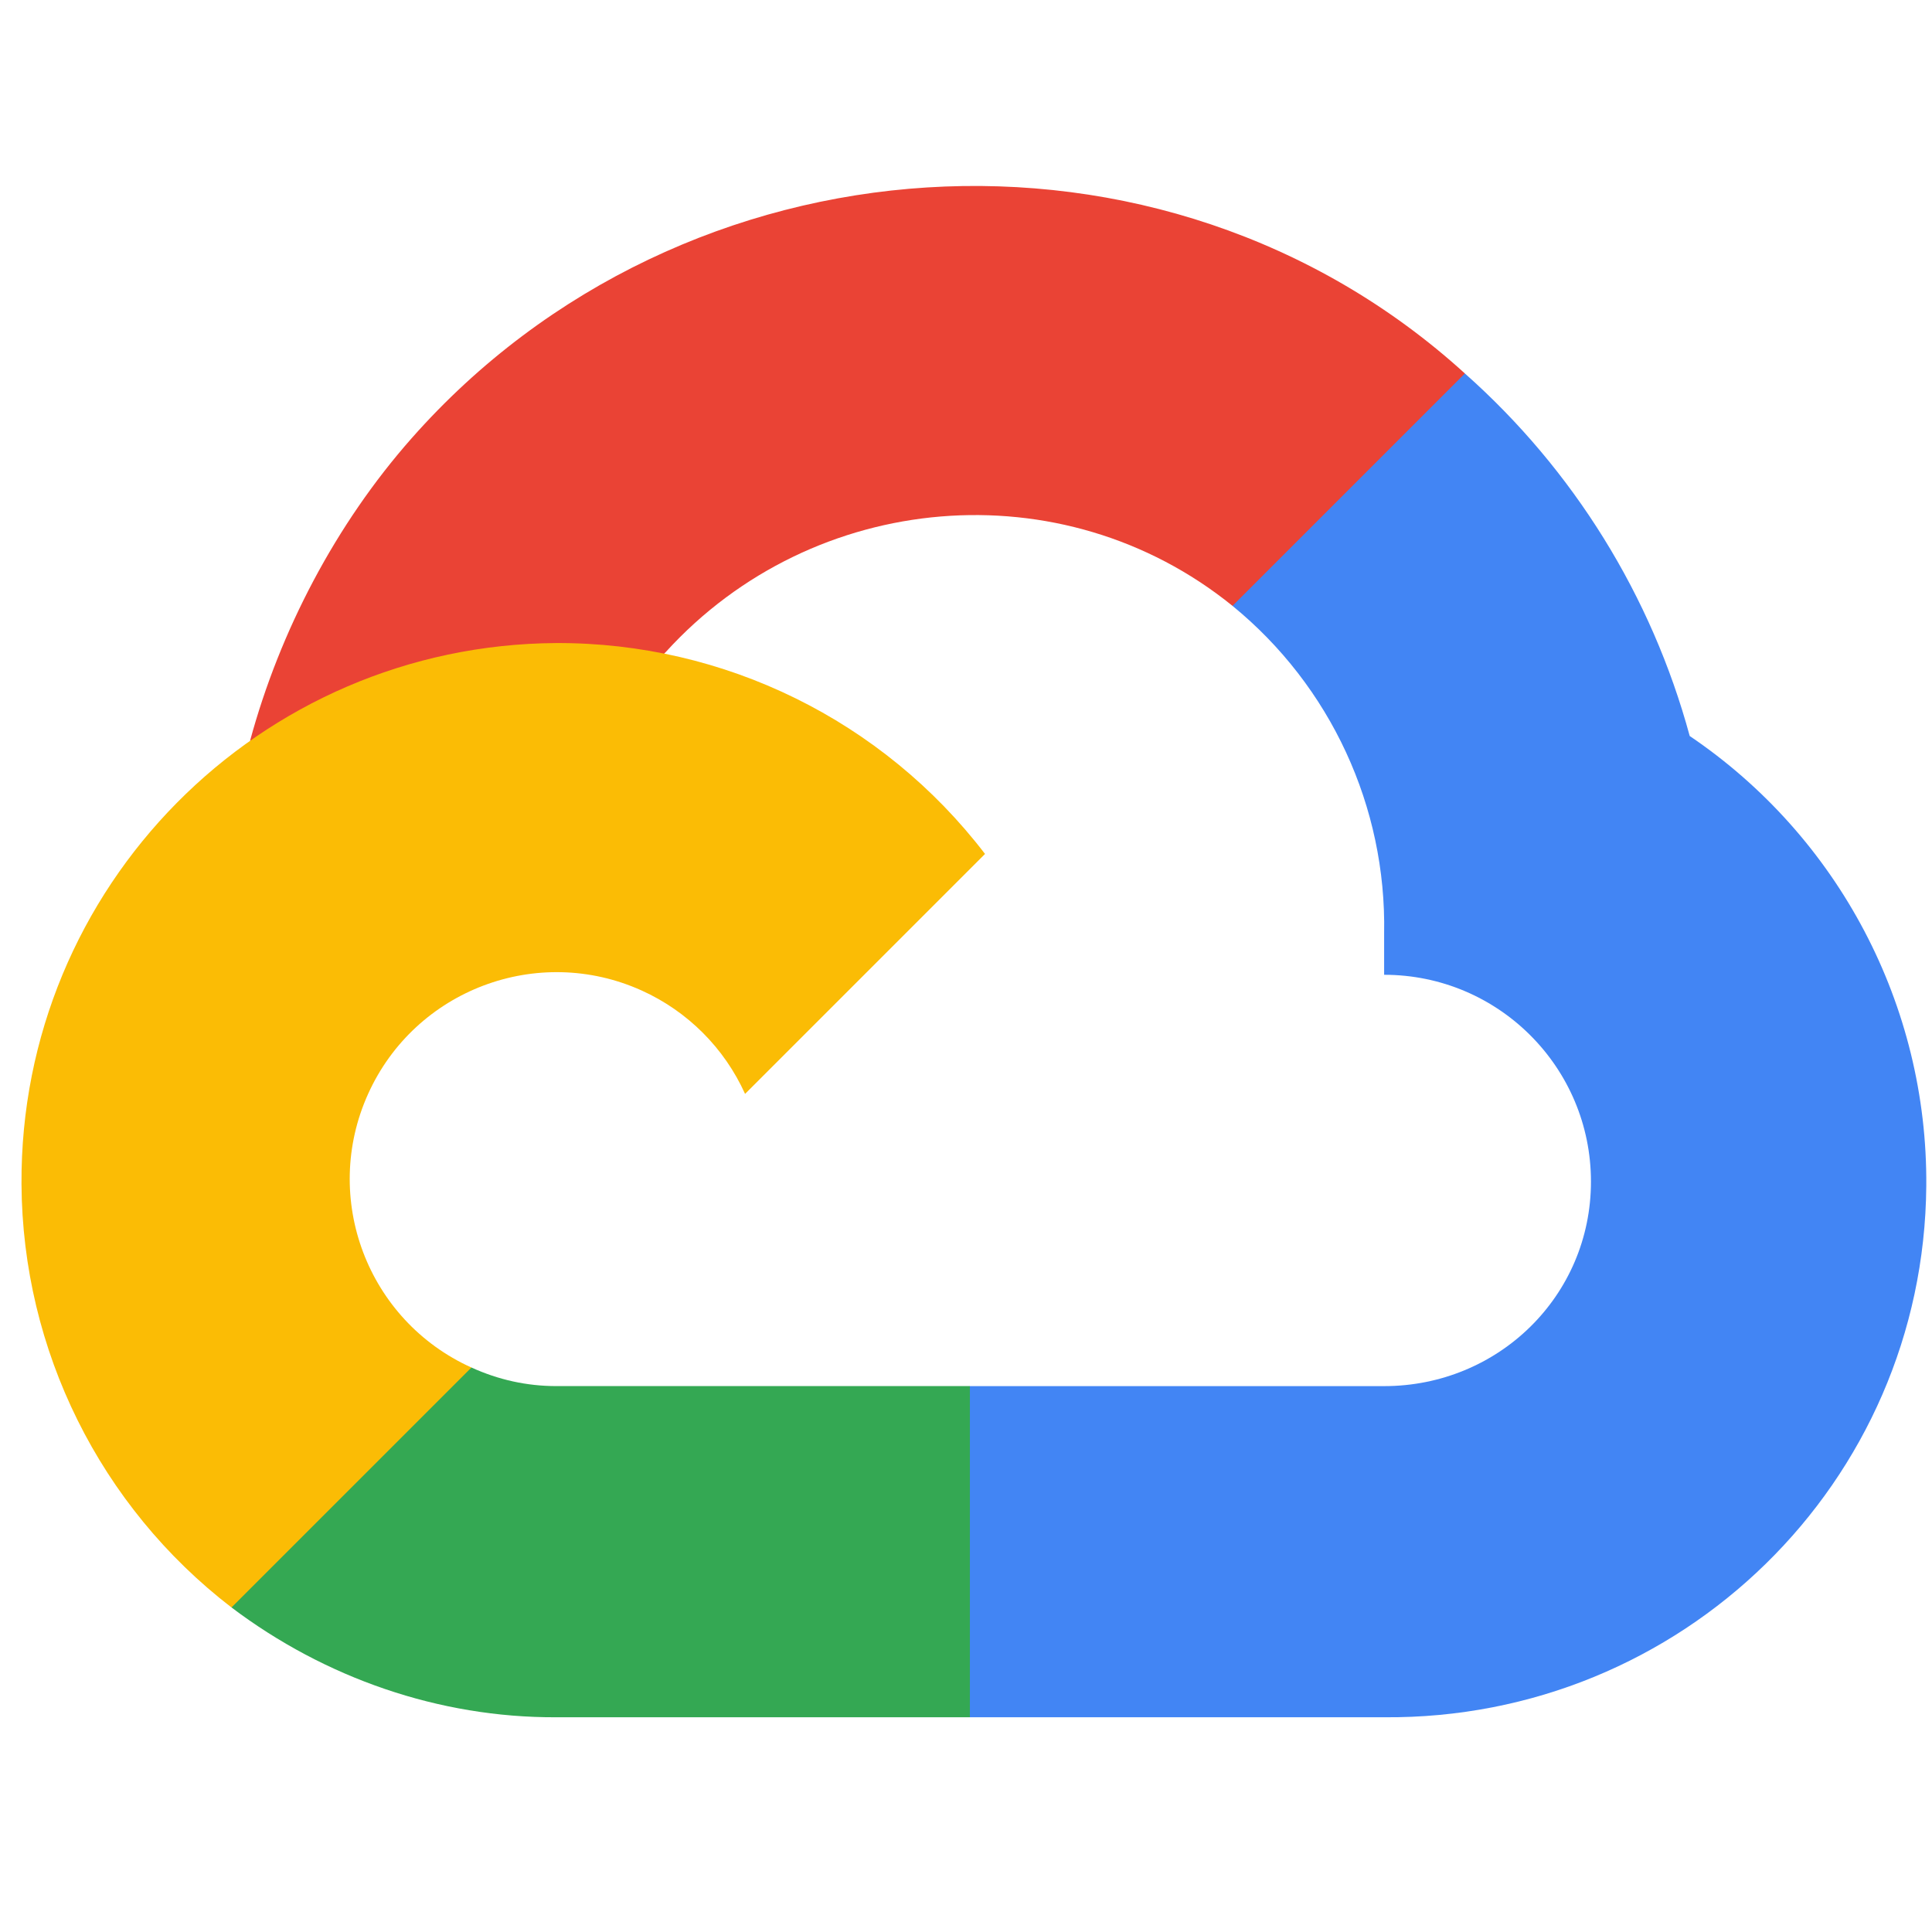
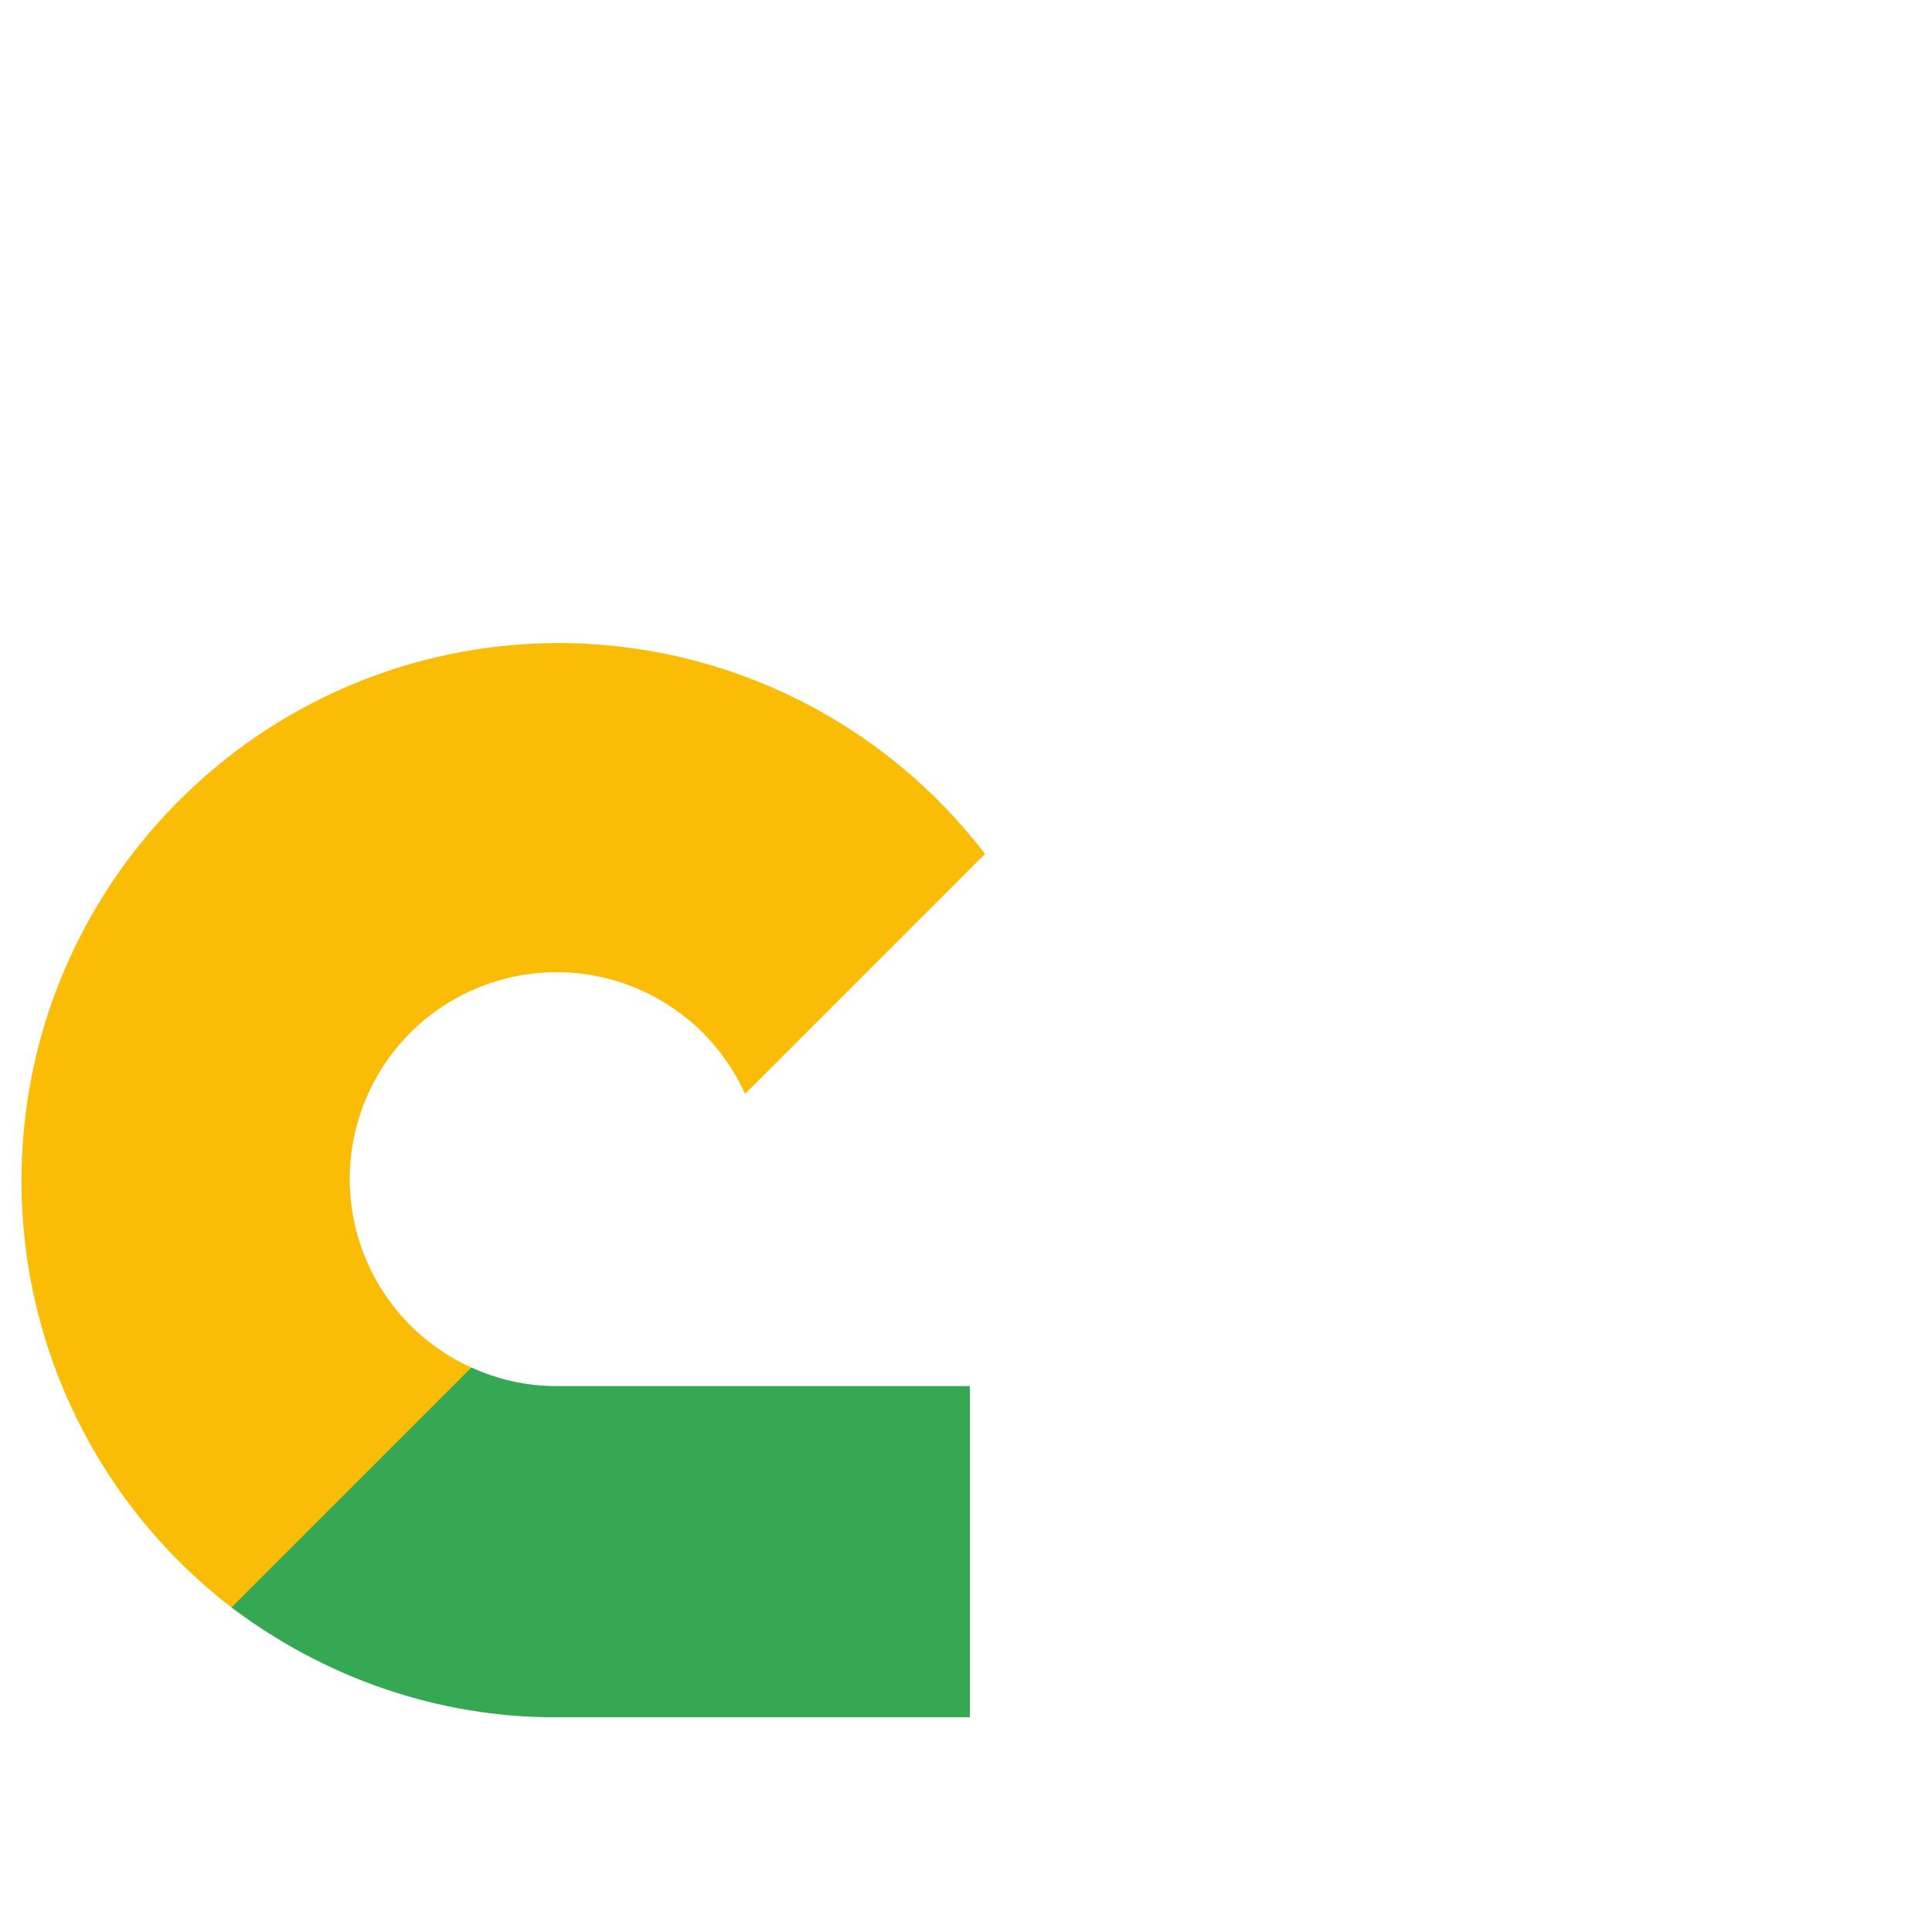
<svg xmlns="http://www.w3.org/2000/svg" width="71" height="70" viewBox="0 0 71 70" fill="none">
  <g clip-path="url(#clip0_544_71896)">
-     <path d="M47.343 22.37L53.428 16.285L53.833 13.723C42.745 3.641 25.119 4.784 15.124 16.109C12.347 19.254 10.287 23.176 9.189 27.225L11.368 26.918L23.538 24.911L24.477 23.95C29.89 18.005 39.043 17.205 45.293 22.264L47.343 22.37Z" fill="#EA4335" />
-     <path d="M62.096 27.047C60.697 21.897 57.826 17.266 53.834 13.725L45.294 22.265C48.9 25.211 50.954 29.65 50.866 34.306V35.822C55.064 35.822 58.467 39.225 58.467 43.422C58.467 47.62 55.064 50.938 50.866 50.938H35.644L34.149 52.56V61.677L35.644 63.107H50.866C61.784 63.192 70.704 54.495 70.79 43.577C70.841 36.959 67.578 30.755 62.096 27.047Z" fill="#4285F4" />
    <path d="M20.442 63.107H35.643V50.937H20.442C19.359 50.937 18.31 50.704 17.325 50.254L15.168 50.916L9.041 57L8.507 59.071C11.944 61.666 16.136 63.125 20.442 63.107Z" fill="#34A853" />
    <path d="M20.442 23.631C9.523 23.696 0.725 32.6 0.79 43.519C0.827 49.616 3.674 55.355 8.507 59.072L17.325 50.255C13.499 48.526 11.8 44.024 13.528 40.199C15.256 36.373 19.759 34.673 23.584 36.401C25.269 37.163 26.619 38.513 27.381 40.199L36.199 31.381C32.447 26.476 26.617 23.609 20.442 23.631Z" fill="#FBBC05" />
  </g>
  <defs>
    <clipPath id="clip0_544_71896">
      <rect width="70" height="70" fill="white" transform="translate(0.79)" />
    </clipPath>
  </defs>
</svg>